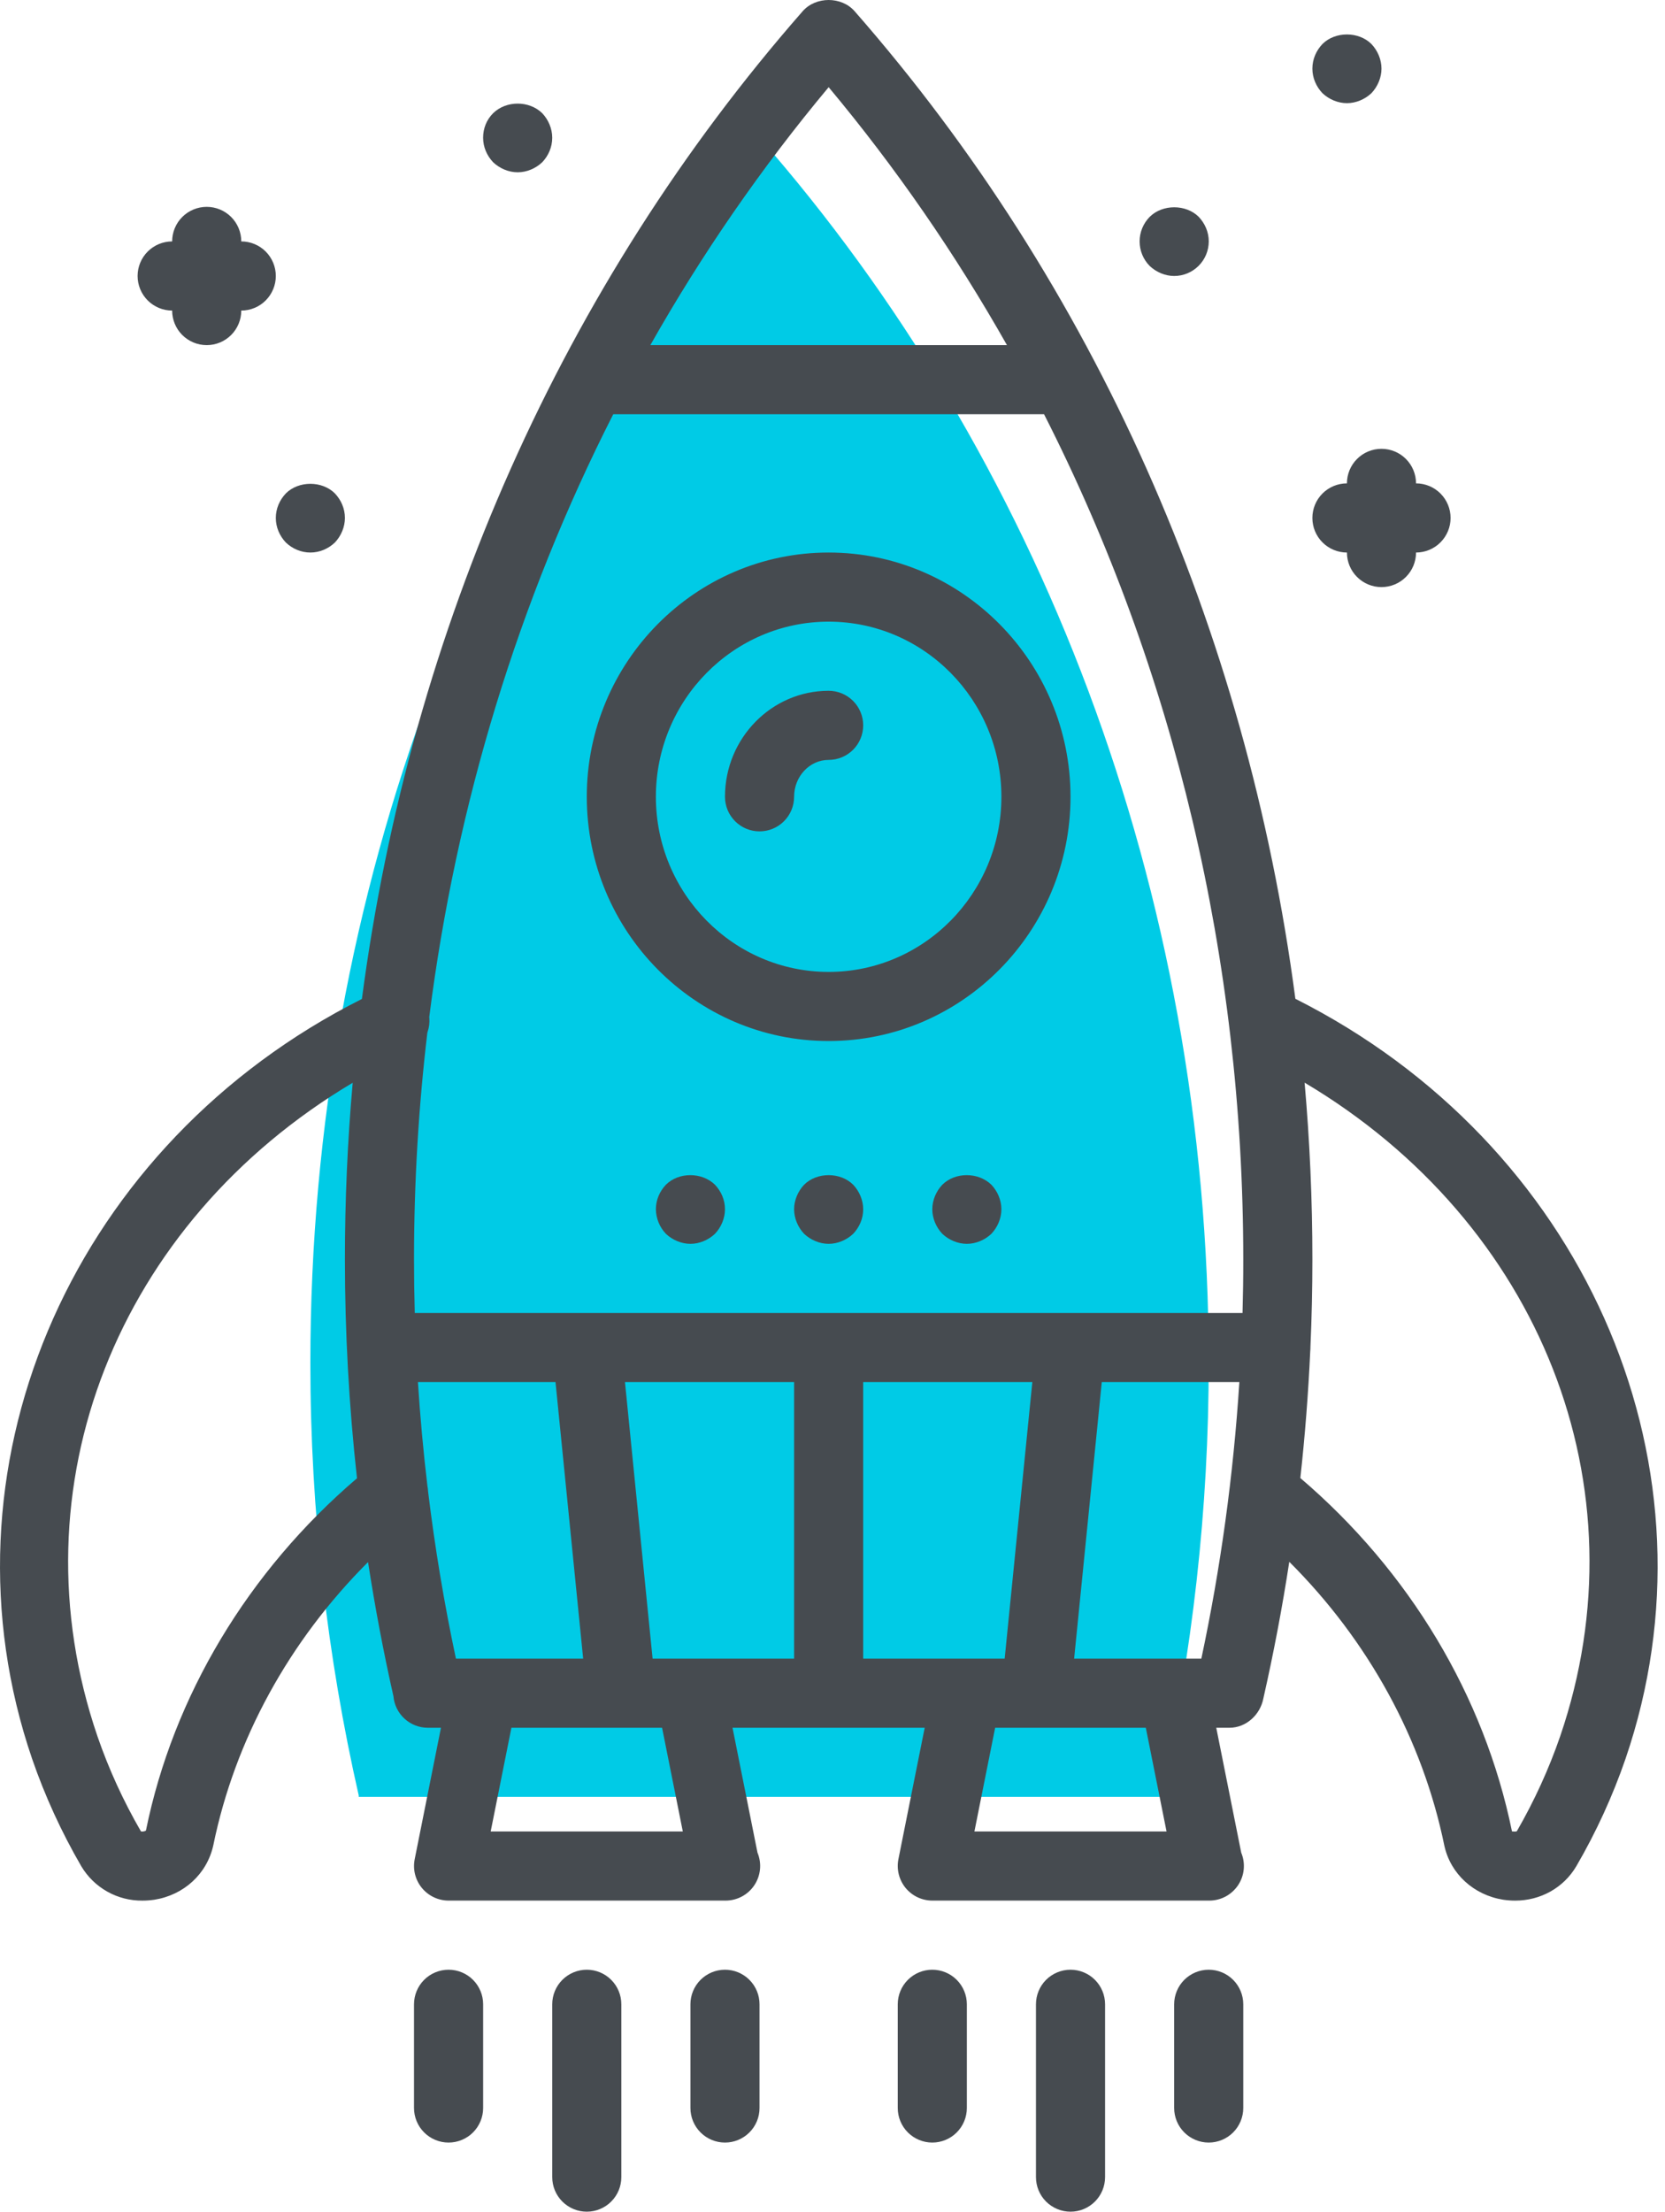
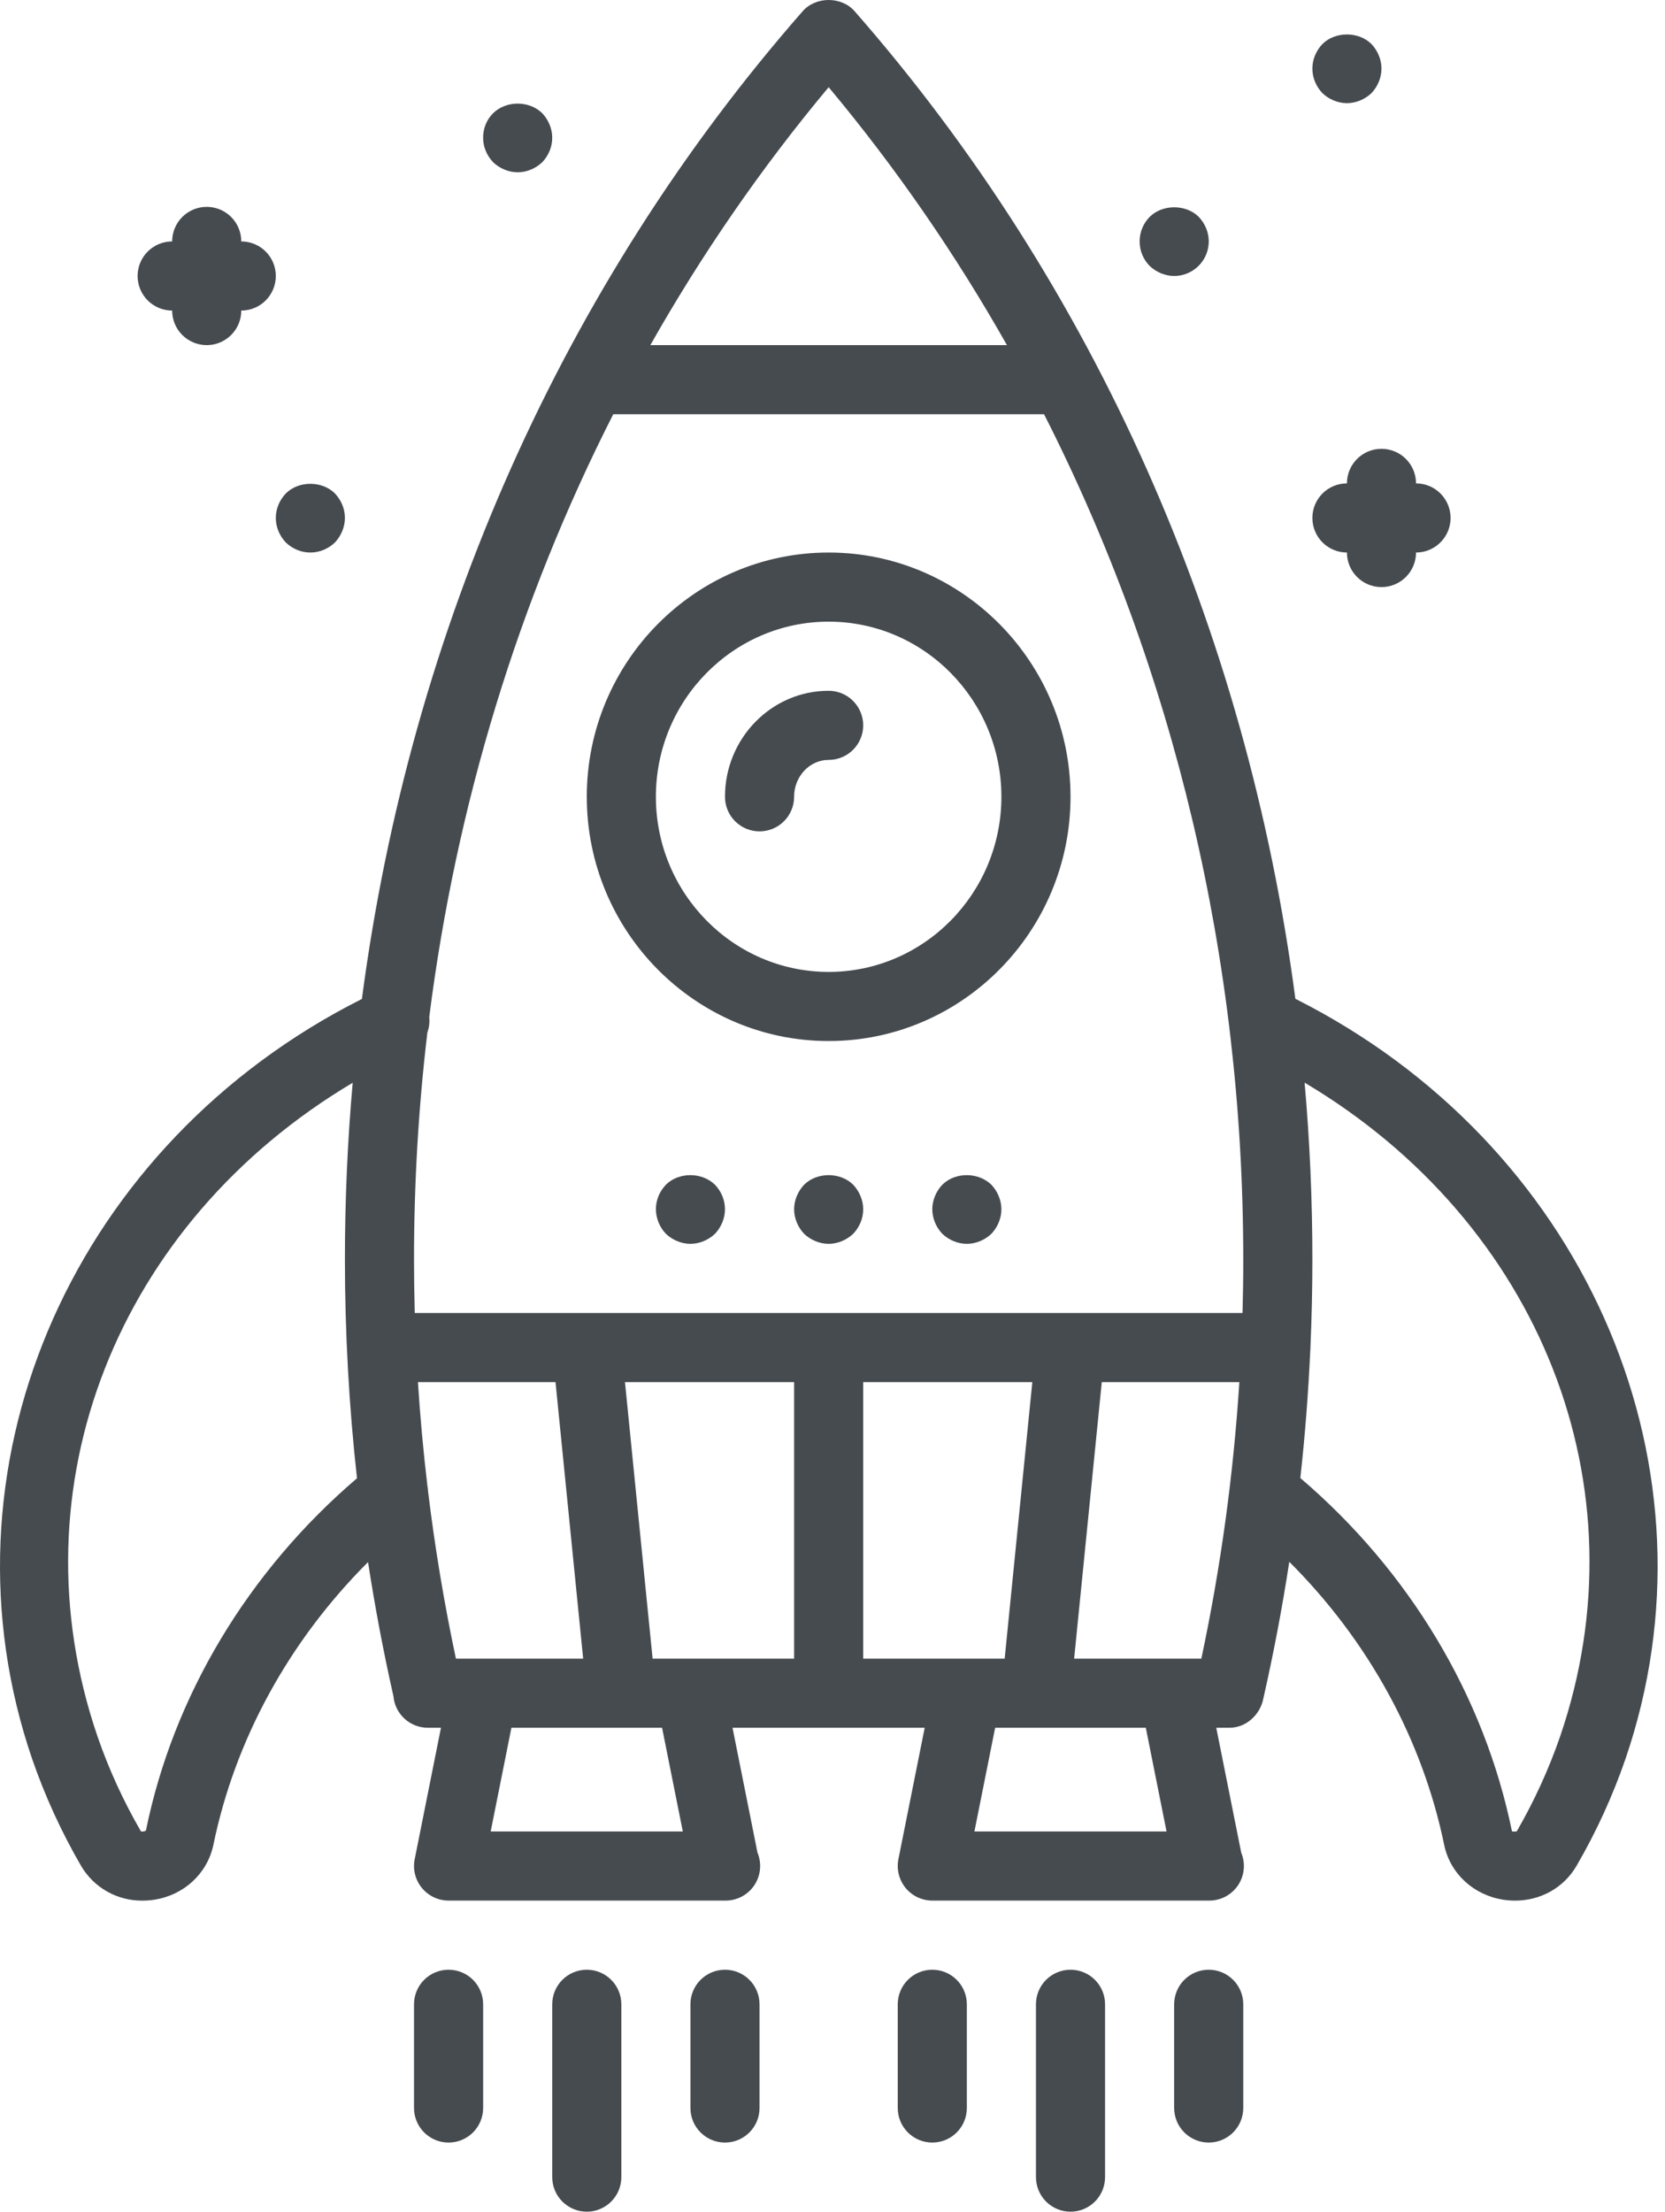
<svg xmlns="http://www.w3.org/2000/svg" width="64" height="85" viewBox="0 0 64 85" fill="none">
-   <path d="M13.789 69.042H44.602V68.989C45.84 63.536 46.463 57.962 46.461 52.37C46.461 34.079 39.874 17.477 29.195 5.292C18.517 17.477 11.93 34.079 11.93 52.372C11.93 58.104 12.581 63.671 13.789 68.988V69.042Z" fill="#00CBE6" />
  <path fill-rule="evenodd" clip-rule="evenodd" d="M46.751 66.386H47.258C47.905 66.386 48.444 65.881 48.562 65.257C48.955 63.523 49.288 61.772 49.558 60.01C52.595 63.038 54.683 66.835 55.52 70.924C55.76 72.003 56.648 72.814 57.784 72.994C57.937 73.016 58.088 73.028 58.24 73.028C59.212 73.028 60.103 72.538 60.594 71.701C61.357 70.39 61.99 69.008 62.484 67.573C66.255 56.55 61.139 44.387 50.309 38.644L49.792 38.376C47.918 24.156 42.065 10.948 32.851 0.432C32.347 -0.144 31.357 -0.144 30.853 0.432C21.637 10.949 15.784 24.16 13.911 38.383L13.396 38.649C2.577 44.387 -2.539 56.55 1.233 67.576C1.728 69.012 2.362 70.395 3.125 71.708C3.367 72.115 3.712 72.45 4.124 72.682C4.537 72.914 5.003 73.033 5.476 73.028C5.626 73.028 5.779 73.016 5.932 72.994C7.067 72.814 7.956 72.003 8.199 70.902C9.032 66.835 11.116 63.046 14.147 60.02C14.413 61.748 14.738 63.467 15.123 65.175C15.152 65.506 15.304 65.813 15.549 66.037C15.794 66.262 16.114 66.386 16.446 66.386H16.95L15.94 71.438C15.902 71.631 15.906 71.829 15.954 72.02C16.002 72.21 16.091 72.388 16.216 72.54C16.34 72.691 16.497 72.814 16.674 72.898C16.851 72.982 17.045 73.026 17.241 73.027H27.866C27.869 73.027 27.872 73.028 27.875 73.028C27.878 73.028 27.881 73.028 27.883 73.028L27.889 73.027L27.893 73.027C28.111 73.026 28.326 72.972 28.519 72.869C28.712 72.765 28.876 72.616 28.997 72.434C29.118 72.252 29.192 72.043 29.213 71.825C29.234 71.607 29.201 71.388 29.117 71.186L28.157 66.386L31.852 66.386L35.544 66.386L34.533 71.438C34.495 71.631 34.5 71.829 34.548 72.02C34.596 72.21 34.685 72.388 34.809 72.54C34.934 72.691 35.09 72.814 35.267 72.898C35.445 72.982 35.639 73.026 35.835 73.027H46.46C46.469 73.028 46.478 73.028 46.486 73.027C46.705 73.026 46.92 72.972 47.113 72.869C47.305 72.765 47.469 72.616 47.591 72.434C47.712 72.252 47.786 72.043 47.807 71.825C47.828 71.607 47.795 71.388 47.711 71.186L46.751 66.386ZM41.288 63.73L46.178 63.73C46.923 60.226 47.41 56.675 47.639 53.105H42.351L41.288 63.73ZM38.618 63.73L39.681 53.105H33.18V63.73L38.618 63.73ZM30.524 63.73V53.105H24.023L25.085 63.73L30.524 63.73ZM22.416 63.73L21.353 53.105H16.065C16.15 54.438 16.272 55.768 16.429 57.093C16.443 57.164 16.452 57.237 16.455 57.31C16.717 59.467 17.074 61.61 17.525 63.73L22.416 63.73ZM13.722 56.8C13.413 54.009 13.258 51.2 13.258 48.387C13.258 46.109 13.358 43.845 13.557 41.603C4.504 46.986 0.472 57.145 3.746 66.714C4.179 67.972 4.742 69.202 5.418 70.368C5.456 70.384 5.577 70.369 5.61 70.333C6.662 65.165 9.537 60.375 13.722 56.8ZM16.427 39.676C16.087 42.544 15.914 45.452 15.914 48.387C15.914 49.075 15.924 49.762 15.943 50.449H22.554H22.556H31.852H41.147H41.15H47.761C47.78 49.762 47.79 49.075 47.789 48.387C47.789 36.859 45.128 25.739 40.132 15.917H23.572C19.936 23.066 17.536 30.902 16.499 39.082C16.501 39.094 16.502 39.106 16.503 39.117C16.517 39.294 16.495 39.472 16.439 39.641C16.435 39.653 16.431 39.664 16.427 39.676ZM24.998 13.261H38.706C36.724 9.758 34.434 6.44 31.852 3.35C29.27 6.44 26.98 9.758 24.998 13.261ZM50.364 51.911C50.369 51.867 50.371 51.822 50.371 51.777C50.371 51.772 50.371 51.767 50.371 51.761C50.421 50.638 50.446 49.513 50.446 48.387C50.446 46.107 50.345 43.842 50.147 41.599C59.212 46.984 63.244 57.145 59.971 66.712C59.537 67.972 58.974 69.202 58.305 70.361C58.277 70.372 58.247 70.377 58.217 70.375C58.197 70.375 58.176 70.373 58.16 70.371H58.159H58.159C58.139 70.369 58.124 70.368 58.119 70.371C57.053 65.162 54.175 60.367 49.983 56.791C50.162 55.17 50.289 53.542 50.364 51.911ZM39.822 66.386L38.252 66.386L37.455 70.371H44.84L44.043 66.386L39.822 66.386ZM23.883 66.386H23.882L19.658 66.386L18.861 70.371H26.246L25.449 66.386L23.883 66.386ZM51.774 3.964C51.428 3.964 51.083 3.818 50.831 3.579C50.592 3.326 50.446 2.994 50.446 2.636C50.446 2.277 50.592 1.945 50.831 1.693C51.322 1.201 52.225 1.201 52.717 1.693C52.956 1.945 53.102 2.29 53.102 2.636C53.102 2.981 52.956 3.326 52.717 3.579C52.464 3.818 52.119 3.964 51.774 3.964ZM18.956 6.235C19.208 6.474 19.553 6.62 19.899 6.62C20.244 6.62 20.589 6.474 20.842 6.235C21.081 5.983 21.227 5.651 21.227 5.292C21.227 4.947 21.081 4.601 20.842 4.349C20.337 3.858 19.46 3.858 18.956 4.349C18.703 4.601 18.57 4.933 18.57 5.292C18.57 5.651 18.717 5.983 18.956 6.235ZM7.946 13.261C7.593 13.261 7.256 13.121 7.006 12.872C6.757 12.623 6.617 12.285 6.617 11.933C6.265 11.933 5.927 11.793 5.678 11.544C5.429 11.294 5.289 10.957 5.289 10.604C5.289 10.252 5.429 9.914 5.678 9.665C5.927 9.416 6.265 9.276 6.617 9.276V9.276C6.617 8.924 6.757 8.586 7.006 8.337C7.256 8.088 7.593 7.948 7.946 7.948C8.298 7.948 8.636 8.088 8.885 8.337C9.134 8.586 9.274 8.924 9.274 9.276V9.276H9.274C9.626 9.276 9.964 9.416 10.213 9.665C10.462 9.914 10.602 10.252 10.602 10.604C10.602 10.957 10.462 11.294 10.213 11.544C9.964 11.793 9.626 11.933 9.274 11.933H9.274C9.274 12.285 9.134 12.623 8.885 12.872C8.636 13.121 8.298 13.261 7.946 13.261ZM22.555 30.614C22.555 35.79 26.725 40 31.852 40C36.978 40 41.149 35.789 41.149 30.614C41.149 25.44 36.978 21.23 31.852 21.23C26.725 21.23 22.555 25.438 22.555 30.614ZM25.211 30.614C25.211 26.903 28.19 23.886 31.852 23.886C35.514 23.886 38.492 26.903 38.492 30.614C38.492 34.325 35.514 37.344 31.852 37.344C28.19 37.344 25.211 34.325 25.211 30.614ZM21.227 83.652C21.227 84.004 21.367 84.342 21.616 84.591C21.865 84.84 22.203 84.98 22.555 84.98C22.907 84.98 23.245 84.84 23.494 84.591C23.743 84.342 23.883 84.004 23.883 83.652V77.011C23.883 76.659 23.743 76.321 23.494 76.072C23.245 75.823 22.907 75.683 22.555 75.683C22.203 75.683 21.865 75.823 21.616 76.072C21.367 76.321 21.227 76.659 21.227 77.011V83.652ZM17.242 82.324C16.89 82.324 16.552 82.184 16.303 81.935C16.054 81.686 15.914 81.348 15.914 80.996V77.011C15.914 76.659 16.054 76.321 16.303 76.072C16.552 75.823 16.89 75.683 17.242 75.683C17.595 75.683 17.933 75.823 18.182 76.072C18.431 76.321 18.571 76.659 18.571 77.011V80.996C18.571 81.348 18.431 81.686 18.182 81.935C17.933 82.184 17.595 82.324 17.242 82.324ZM26.928 81.935C27.177 82.184 27.515 82.324 27.867 82.324C28.22 82.324 28.558 82.184 28.806 81.935C29.056 81.686 29.195 81.348 29.195 80.996V77.011C29.195 76.659 29.056 76.321 28.806 76.072C28.558 75.823 28.22 75.683 27.867 75.683C27.515 75.683 27.177 75.823 26.928 76.072C26.679 76.321 26.539 76.659 26.539 77.011V80.996C26.539 81.348 26.679 81.686 26.928 81.935ZM42.477 83.652C42.477 84.004 42.337 84.342 42.088 84.591C41.839 84.84 41.501 84.98 41.149 84.98C40.796 84.98 40.459 84.84 40.209 84.591C39.96 84.342 39.821 84.004 39.821 83.652V77.011C39.821 76.659 39.96 76.321 40.209 76.072C40.459 75.823 40.796 75.683 41.149 75.683C41.501 75.683 41.839 75.823 42.088 76.072C42.337 76.321 42.477 76.659 42.477 77.011V83.652ZM34.897 81.935C35.146 82.184 35.484 82.324 35.836 82.324C36.188 82.324 36.526 82.184 36.775 81.935C37.024 81.686 37.164 81.348 37.164 80.996V77.011C37.164 76.659 37.024 76.321 36.775 76.072C36.526 75.823 36.188 75.683 35.836 75.683C35.484 75.683 35.146 75.823 34.897 76.072C34.648 76.321 34.508 76.659 34.508 77.011V80.996C34.508 81.348 34.648 81.686 34.897 81.935ZM46.461 82.324C46.109 82.324 45.771 82.184 45.522 81.935C45.273 81.686 45.133 81.348 45.133 80.996V77.011C45.133 76.659 45.273 76.321 45.522 76.072C45.771 75.823 46.109 75.683 46.461 75.683C46.813 75.683 47.151 75.823 47.4 76.072C47.649 76.321 47.789 76.659 47.789 77.011V80.996C47.789 81.348 47.649 81.686 47.4 81.935C47.151 82.184 46.813 82.324 46.461 82.324ZM29.195 31.944C28.843 31.944 28.506 31.804 28.256 31.555C28.007 31.305 27.867 30.968 27.867 30.615C27.867 28.37 29.655 26.542 31.852 26.542C32.204 26.542 32.542 26.682 32.791 26.931C33.04 27.18 33.18 27.518 33.18 27.87C33.18 28.222 33.04 28.56 32.791 28.809C32.542 29.058 32.204 29.198 31.852 29.198C31.119 29.198 30.524 29.834 30.524 30.615C30.524 30.968 30.384 31.305 30.135 31.555C29.886 31.804 29.548 31.944 29.195 31.944ZM31.852 47.792C31.506 47.792 31.161 47.646 30.909 47.407C30.67 47.155 30.524 46.809 30.524 46.464C30.524 46.119 30.67 45.773 30.909 45.521C31.4 45.03 32.303 45.03 32.795 45.521C33.034 45.773 33.18 46.119 33.18 46.464C33.18 46.823 33.034 47.155 32.795 47.407C32.542 47.646 32.197 47.792 31.852 47.792ZM25.596 47.407C25.849 47.646 26.194 47.792 26.539 47.792C26.885 47.792 27.23 47.646 27.482 47.407C27.721 47.155 27.867 46.809 27.867 46.464C27.867 46.105 27.721 45.773 27.482 45.521C26.978 45.03 26.088 45.03 25.596 45.521C25.357 45.773 25.211 46.105 25.211 46.464C25.216 46.816 25.354 47.153 25.596 47.407ZM37.164 47.792C36.819 47.792 36.474 47.646 36.221 47.407C35.982 47.155 35.836 46.809 35.836 46.464C35.836 46.119 35.982 45.773 36.221 45.521C36.713 45.03 37.602 45.03 38.107 45.521C38.346 45.773 38.492 46.119 38.492 46.464C38.492 46.809 38.346 47.155 38.107 47.407C37.855 47.646 37.51 47.792 37.164 47.792ZM51.774 18.573C51.421 18.573 51.084 18.713 50.834 18.962C50.585 19.211 50.446 19.549 50.446 19.901C50.446 20.254 50.585 20.591 50.834 20.84C51.084 21.09 51.421 21.23 51.774 21.23C51.774 21.582 51.913 21.92 52.163 22.169C52.412 22.418 52.749 22.558 53.102 22.558C53.454 22.558 53.792 22.418 54.041 22.169C54.29 21.92 54.43 21.582 54.43 21.23C54.782 21.23 55.12 21.09 55.369 20.84C55.618 20.591 55.758 20.254 55.758 19.901C55.758 19.549 55.618 19.211 55.369 18.962C55.12 18.713 54.782 18.573 54.43 18.573C54.43 18.221 54.29 17.883 54.041 17.634C53.792 17.385 53.454 17.245 53.102 17.245C52.749 17.245 52.412 17.385 52.163 17.634C51.913 17.883 51.774 18.221 51.774 18.573ZM11.93 21.23C11.571 21.23 11.239 21.084 10.987 20.845C10.748 20.592 10.602 20.26 10.602 19.901C10.602 19.543 10.748 19.211 10.987 18.959C11.478 18.467 12.382 18.467 12.873 18.959C13.112 19.211 13.258 19.543 13.258 19.901C13.258 20.247 13.112 20.592 12.873 20.845C12.621 21.084 12.289 21.23 11.93 21.23ZM44.192 10.219C44.445 10.458 44.79 10.604 45.135 10.604C45.487 10.604 45.824 10.463 46.073 10.214C46.322 9.966 46.462 9.628 46.463 9.276C46.463 8.918 46.317 8.586 46.078 8.333C45.587 7.842 44.684 7.842 44.192 8.333C43.944 8.585 43.805 8.923 43.805 9.276C43.805 9.629 43.944 9.968 44.192 10.219Z" fill="#464B50" />
</svg>